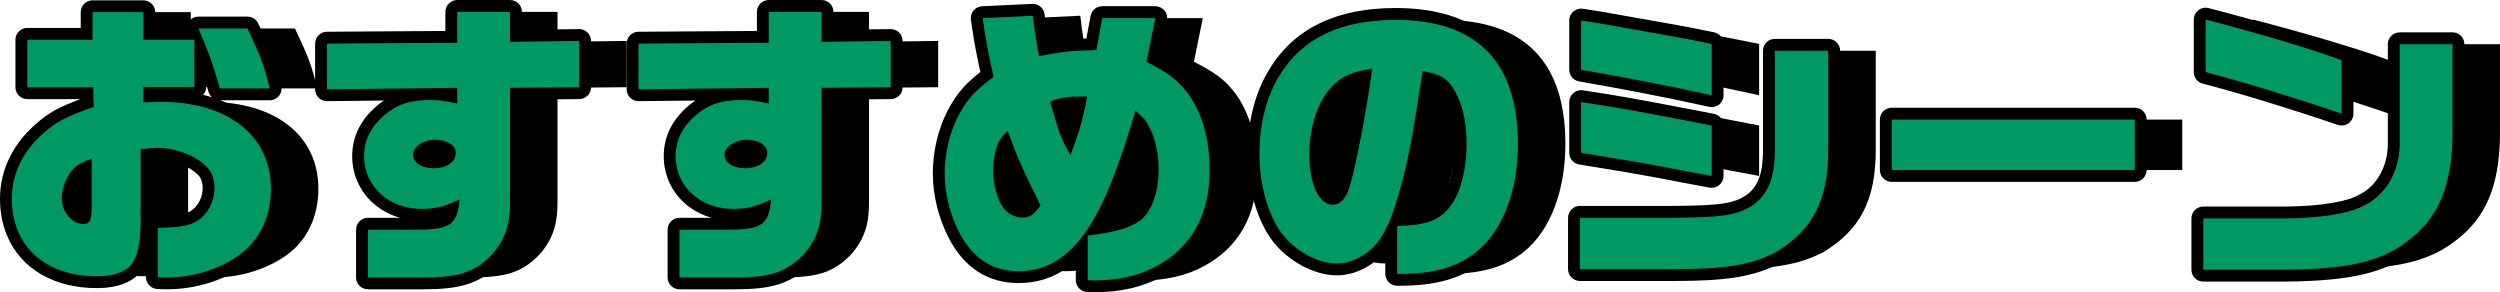
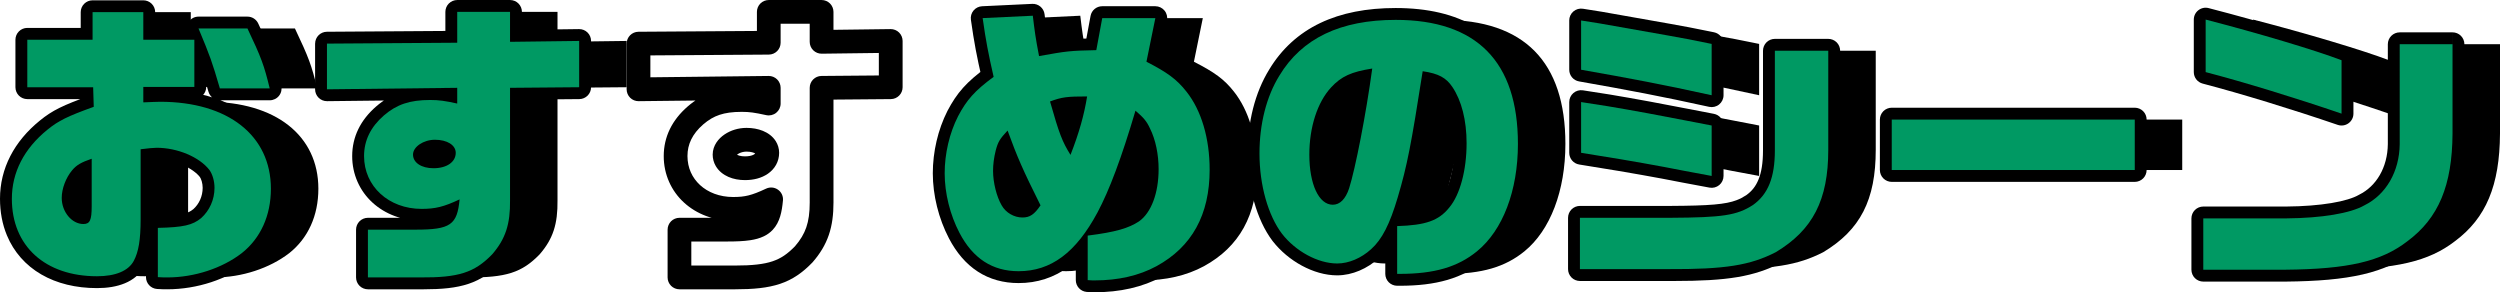
<svg xmlns="http://www.w3.org/2000/svg" id="uuid-2e83df22-6d00-48e2-8492-9f57a8fe121d" data-name="レイヤー 2" viewBox="0 0 421.303 49.253">
  <defs>
    <style>
      .uuid-e4079e20-428d-48ca-b948-25d5869a22a6 {
        fill: #009963;
      }
    </style>
  </defs>
  <g id="uuid-eeff2597-61ff-47e8-93ab-8a44351c26a7" data-name="書き出しするもの">
    <g>
      <path d="m4.6,14.701h2v-6h9.001c.527,0,1.042-.213,1.414-.586.373-.373.586-.888.586-1.414v-2.65h4.55v2.65c0,.527.213,1.042.586,1.414.372.372.887.586,1.414.586h6.601v3.951h-6.601c-.527,0-1.042.213-1.414.586-.373.373-.586.888-.586,1.414v2.6c0,.542.224,1.067.615,1.442.391.375.924.578,1.466.556,1.25-.051,2.321-.099,2.77-.098,5.402-.002,9.612,1.352,12.383,3.541,1.391,1.096,2.439,2.397,3.159,3.905.717,1.509,1.109,3.235,1.11,5.205-0,2.02-.387,3.817-1.09,5.367-.706,1.551-1.725,2.86-3.054,3.917l1.243,1.567-1.223-1.583c-2.878,2.242-7.229,3.695-11.328,3.683-.451-0-.817 0-1.458-.045l-.142,1.995h2v-8.3h-2l.046,2c2.199-.054,3.761-.159,5.113-.461,1.346-.291,2.501-.874,3.416-1.648l.057-.049c1.831-1.635,2.917-4.023,2.918-6.592-.001-.778-.115-1.527-.316-2.225-.205-.698-.487-1.346-.906-1.938l-.045-.061c-1.147-1.47-2.766-2.55-4.583-3.32-1.82-.763-3.855-1.204-5.901-1.207-.375.001-.787.031-1.292.077-.5.047-1.07.112-1.667.189-.994.129-1.742.981-1.742,1.983v11.801c0,1.658-.086,2.933-.248,3.905-.162.975-.39,1.634-.666,2.154l-.003.006c-.2.37-.546.716-1.277,1.027-.721.304-1.798.511-3.156.509-3.996-.004-7.057-1.154-9.111-3.023-1.031-.939-1.827-2.068-2.381-3.4-.552-1.332-.859-2.874-.859-4.627.002-1.918.435-3.697,1.297-5.379.864-1.68,2.171-3.266,3.962-4.718.851-.686,1.513-1.131,2.553-1.649,1.038-.514,2.465-1.083,4.665-1.873.813-.292,1.349-1.079,1.322-1.943l-.1-3.3c-.033-1.08-.919-1.939-1.999-1.939H4.6v2h2-2v2h9.161l.041,1.361,1.999-.061-.677-1.882c-2.25.81-3.798,1.416-5.085,2.052-1.286.632-2.298,1.312-3.298,2.127-2.159,1.748-3.852,3.762-5,5.995C.591,28.524-.002,30.97,0,33.502c-0,2.222.393,4.299,1.165,6.159,1.152,2.793,3.173,5.072,5.796,6.588,2.624,1.523,5.82,2.304,9.391,2.303,1.743-.002,3.315-.245,4.694-.816,1.37-.564,2.574-1.518,3.273-2.848l-.003.006c.523-.98.871-2.096,1.083-3.384.213-1.291.301-2.766.302-4.558v-11.801h-2l.258,1.983c.554-.072,1.084-.132,1.521-.173.433-.041.795-.061.92-.06,1.455-.002,3.02.332,4.35.894,1.334.554,2.415,1.35,2.968,2.08l1.583-1.223-1.627,1.162c.081.108.223.386.319.725.099.34.16.741.159,1.114.001,1.431-.612,2.744-1.583,3.608l1.332,1.492-1.275-1.541c-.536.427-.88.618-1.747.828-.859.198-2.223.318-4.324.364-1.086.025-1.954.913-1.954,2v8.3c0,1.05.811,1.92,1.858,1.995.759.055,1.293.055,1.742.055,5.002-.012,10.052-1.659,13.774-4.518l.02-.016c1.822-1.444,3.252-3.284,4.209-5.396.959-2.113,1.448-4.49,1.448-7.021.001-2.505-.508-4.847-1.499-6.925-1.482-3.123-4.042-5.601-7.324-7.238-3.286-1.644-7.288-2.486-11.829-2.487-.651.001-1.681.052-2.931.102l.081,1.998h2v-.6h6.601c.527,0,1.042-.213,1.414-.586.373-.373.586-.888.586-1.414v-7.951c0-.527-.213-1.042-.586-1.414-.372-.372-.887-.586-1.414-.586h-6.601v-2.65c0-.527-.213-1.042-.586-1.414-.372-.372-.887-.586-1.414-.586h-8.55c-.527,0-1.042.213-1.414.586-.373.373-.586.888-.586,1.414v2.65H4.6c-.527,0-1.042.213-1.414.586-.373.373-.586.888-.586,1.414v8c0,.527.213,1.042.586,1.414.372.372.887.586,1.414.586v-2Zm10.851,12.051l-.649-1.892c-.929.32-1.685.62-2.387,1.029-.7.404-1.312.939-1.8,1.533l.005-.006c-.695.83-1.228,1.786-1.609,2.794-.378,1.009-.607,2.068-.61,3.143.004,1.66.586,3.185,1.555,4.358.487.586,1.078,1.088,1.769,1.453.689.365,1.487.589,2.327.588.463-.001,1.033-.061,1.625-.374.44-.23.834-.609,1.083-1.004.378-.602.505-1.172.59-1.74.08-.572.101-1.172.102-1.882v-8c0-.649-.31-1.25-.837-1.627s-1.198-.475-1.812-.264l.649,1.892h-2v8c0.0.544-.019.962-.051,1.23-.022.201-.054.316-.059.328l.229.077-.217-.105-.012.028.229.077-.217-.105.904.438-.457-.876c-.225.105-.423.361-.448.438l.904.438-.457-.876.411.788-.169-.876c-.044.008-.135.032-.241.087l.411.788-.169-.876.064.331-.028-.337-.036.006.064.331-.028-.337-.027.001c-.135-.001-.281-.033-.459-.126-.264-.136-.581-.429-.812-.84-.234-.408-.379-.916-.378-1.434-.002-.475.118-1.116.353-1.732.231-.618.574-1.212.929-1.632l.005-.006c.262-.306.424-.446.75-.642.323-.191.842-.416,1.663-.697l-.649-1.892h-2,2ZM41.703,4.8l-1.807.858c1.17,2.463,1.844,3.964,2.331,5.28.486,1.315.811,2.502,1.282,4.436l1.943-.473v-2h-8.4v2l1.919-.563c-.676-2.302-1.087-3.669-1.591-5.084-.504-1.414-1.081-2.821-2.082-5.223l-1.846.769v2h8.25v-2l-1.807.858,1.807-.858v-2h-8.25c-.669,0-1.293.334-1.664.891s-.439,1.261-.182,1.879c1,2.398,1.548,3.742,2.006,5.027.459,1.285.847,2.569,1.521,4.867.25.852,1.031,1.437,1.919,1.437h8.4c.614,0,1.193-.281,1.573-.764.379-.483.516-1.112.371-1.709-.479-1.966-.854-3.355-1.417-4.877-.563-1.521-1.289-3.121-2.469-5.608-.331-.697-1.035-1.142-1.807-1.142v2Z" />
      <path d="m55.1,7.35l.014,2,21.951-.15c1.099-.008,1.986-.902,1.986-2v-3.2h4.901v3.05c0,.534.215,1.048.595,1.423.38.375.896.583,1.431.576l9.625-.124v3.792l-9.667.083c-1.099.009-1.983.902-1.983,2v18.976c.001.111.002.217.002.319-0,1.761-.189,3.081-.575,4.21-.389,1.129-.974,2.116-1.94,3.237l1.512,1.309-1.437-1.391c-1.333,1.365-2.384,2.082-3.83,2.576-1.448.49-3.415.719-6.363.716-.165,0-.334-.001-.507-.002h-6.815l0-4.05h6.05c1.509-.001,2.757-.048,3.868-.215.833-.127,1.599-.323,2.319-.673.538-.261,1.042-.617,1.46-1.058.632-.664,1.03-1.472,1.277-2.294.25-.829.375-1.698.468-2.674.067-.718-.253-1.409-.843-1.823-.59-.414-1.349-.479-2.001-.171-1.267.597-2.165.939-2.961,1.137-.797.196-1.533.271-2.586.272-2.32-.002-4.243-.787-5.58-2.012-1.334-1.234-2.113-2.886-2.121-4.889.002-1.019.208-1.922.63-2.794.424-.87,1.077-1.717,2.03-2.545l-.005.005c.925-.792,1.757-1.28,2.743-1.613.986-.33,2.168-.502,3.752-.503.685.001,1.196.032,1.801.113.604.081,1.315.219,2.32.44.593.13,1.209-.015,1.682-.395s.747-.951.747-1.558v-2.65c0-.534-.214-1.047-.594-1.422-.38-.376-.895-.584-1.429-.577l-19.928.227v-5.678h-2l.014,2-.014-2h-2v7.701c0,.534.214,1.047.594,1.422.38.376.895.584,1.429.577l19.928-.227v.627h2l.429-1.954c-1.045-.229-1.859-.391-2.642-.497-.782-.106-1.521-.15-2.337-.149-1.866-0-3.509.203-5.023.71-1.514.504-2.857,1.316-4.082,2.374l-.005.005c-1.296,1.123-2.318,2.4-3.007,3.818-.691,1.416-1.035,2.962-1.033,4.543-.007,3.097,1.288,5.896,3.417,7.837,2.125,1.95,5.053,3.066,8.284,3.064,1.247.001,2.386-.099,3.551-.39,1.167-.29,2.319-.748,3.703-1.401l-.853-1.809-1.991-.185c-.09.994-.23,1.697-.383,2.093-.116.302-.21.422-.303.516-.073.07-.164.138-.347.221-.27.123-.757.256-1.489.337-.73.083-1.692.12-2.887.119h-8.05c-.527,0-1.042.213-1.414.586-.373.373-.586.888-.586,1.414v8.05c0,.527.213,1.042.586,1.414.372.372.887.586,1.414.586h8.801-.014c.18.001.358.002.535.002,3.129-.003,5.518-.218,7.636-.924,2.12-.702,3.846-1.936,5.431-3.587l.075-.082c1.219-1.404,2.135-2.894,2.702-4.562.57-1.668.79-3.463.789-5.503,0-.125-.001-.248-.002-.369l-2,.025h2v-16.968l9.667-.083c1.099-.009,1.983-.902,1.983-2v-7.8c0-.534-.215-1.048-.595-1.423-.38-.375-.896-.583-1.431-.576l-9.625.124v-3.024c0-.527-.213-1.042-.586-1.414-.372-.372-.887-.586-1.414-.586h-8.901c-.527,0-1.042.213-1.414.586-.373.373-.586.888-.586,1.414v3.214l-19.965.136c-1.099.008-1.986.902-1.986,2h2Zm14.501,18.701h-2c-.003.684.188,1.369.525,1.939.508.864,1.289,1.454,2.133,1.822.851.369,1.792.537,2.792.539,1.432-.004,2.759-.32,3.86-1.077.546-.379,1.029-.88,1.369-1.492.341-.609.523-1.322.521-2.031.003-.698-.208-1.396-.565-1.957-.54-.851-1.331-1.397-2.17-1.742-.847-.344-1.776-.5-2.765-.502-1.387.006-2.66.406-3.705,1.108-.521.355-.991.793-1.362,1.353-.368.555-.634,1.259-.634,2.039h4-.459l.438.144.021-.144h-.459l.438.144-.201-.066.191.09.009-.024-.201-.066.191.09.001-.001c.01-.032.2-.244.53-.398.326-.16.766-.271,1.2-.269.734-.006,1.266.179,1.457.308l.091.067.008.009.071-.062-.08.05.009.013.071-.062-.08.05.276-.171h-.324l.047.171.276-.171h-.324l-.018.089c-.015.028-.091.143-.376.273-.278.127-.745.24-1.356.239-.719.005-1.209-.182-1.38-.305l-.084-.067-.011-.013-.126.085h.151l-.025-.085-.126.085h.151-2Z" />
      <path d="m107.6,7.35l.014,2,21.951-.15c1.099-.008,1.986-.902,1.986-2v-3.2h4.901v3.05c0,.534.215,1.048.595,1.423.38.375.896.583,1.431.576l9.625-.124v3.792l-9.667.083c-1.099.009-1.983.902-1.983,2v18.976c.001.111.002.217.002.319-0,1.761-.189,3.081-.575,4.21-.389,1.129-.974,2.116-1.94,3.237l1.512,1.309-1.437-1.391c-1.333,1.365-2.384,2.082-3.83,2.576-1.448.49-3.415.719-6.363.716-.165,0-.334-.001-.507-.002h-6.814v-4.05h6.05c1.509-.001,2.757-.048,3.868-.215.833-.127,1.599-.323,2.319-.673.538-.261,1.042-.617,1.46-1.058.632-.664,1.03-1.472,1.277-2.294.25-.829.375-1.698.468-2.674.067-.718-.253-1.409-.843-1.823-.59-.414-1.349-.479-2.001-.171-1.267.597-2.165.939-2.961,1.137-.797.196-1.533.271-2.586.272-2.32-.002-4.243-.787-5.58-2.012-1.334-1.234-2.113-2.886-2.121-4.889.002-1.019.208-1.922.63-2.794.424-.87,1.077-1.717,2.03-2.545l-.005.005c.925-.792,1.757-1.28,2.743-1.613.986-.33,2.168-.502,3.752-.503.685.001,1.196.032,1.801.113.604.081,1.315.219,2.32.44.593.13,1.209-.015,1.682-.395s.747-.951.747-1.558v-2.65c0-.534-.214-1.047-.594-1.422-.38-.376-.895-.584-1.429-.577l-19.928.227v-5.678h-2l.014,2-.014-2h-2v7.701c0,.534.214,1.047.594,1.422.38.376.895.584,1.429.577l19.928-.227 0.0.627h2l.429-1.954c-1.045-.229-1.859-.391-2.642-.497-.782-.106-1.521-.15-2.337-.149-1.866-0-3.509.203-5.023.71-1.514.504-2.857,1.316-4.082,2.374l-.005.005c-1.296,1.123-2.318,2.4-3.007,3.818-.691,1.416-1.035,2.962-1.033,4.543-.007,3.097,1.288,5.896,3.417,7.837,2.125,1.95,5.053,3.066,8.284,3.064,1.247.001,2.386-.099,3.551-.39,1.167-.29,2.319-.748,3.703-1.401l-.853-1.809-1.991-.185c-.09.994-.23,1.697-.383,2.093-.116.302-.21.422-.303.516-.073.07-.164.138-.347.221-.27.123-.757.256-1.489.337-.73.083-1.692.12-2.887.119h-8.05c-.527,0-1.042.213-1.414.586-.373.373-.586.888-.586,1.414v8.05c0,.527.213,1.042.586,1.414.372.372.887.586,1.414.586h8.801-.014c.18.001.358.002.535.002,3.129-.003,5.518-.218,7.636-.924,2.12-.702,3.846-1.936,5.431-3.587l.075-.082c1.219-1.404,2.135-2.894,2.702-4.562.57-1.668.79-3.463.789-5.503,0-.125-.001-.248-.002-.369l-2,.025h2v-16.968l9.667-.083c1.099-.009,1.983-.902,1.983-2v-7.8c0-.534-.215-1.048-.595-1.423-.38-.375-.896-.583-1.431-.576l-9.625.124v-3.024c0-.527-.213-1.042-.586-1.414-.372-.372-.887-.586-1.414-.586h-8.901c-.527,0-1.042.213-1.414.586-.373.373-.586.888-.586,1.414v3.214l-19.965.136c-1.099.008-1.986.902-1.986,2h2Zm14.501,18.701h-2c-.003.684.188,1.369.525,1.939.508.864,1.289,1.454,2.133,1.822.851.369,1.792.537,2.792.539,1.432-.004,2.759-.32,3.86-1.077.546-.379,1.029-.88,1.369-1.492.341-.609.523-1.322.521-2.031.003-.698-.208-1.396-.565-1.957-.54-.851-1.331-1.397-2.17-1.742-.847-.344-1.776-.5-2.765-.502-1.387.006-2.66.406-3.705,1.108-.521.355-.991.793-1.362,1.353-.368.555-.634,1.259-.634,2.039h4-.459l.438.144.021-.144h-.459l.438.144-.201-.066.191.09.009-.024-.201-.066.191.09.001-.001c.01-.032.2-.244.53-.398.326-.16.766-.271,1.2-.269.734-.006,1.266.179,1.457.308l.091.067.008.009.069-.061-.078.048.009.013.069-.061-.078.048.276-.171h-.324l.047.171.276-.171h-.324l-.018.089c-.015.028-.091.143-.376.273-.278.127-.745.24-1.356.239-.719.005-1.209-.182-1.38-.305l-.084-.067-.011-.013-.126.085h.151l-.025-.085-.126.085h.151-2Z" />
      <path d="m174.051,2.65l-1.986.239c.299,2.494.466,3.814,1.073,6.942.208,1.072,1.24,1.781,2.315,1.589,2.377-.426,3.621-.641,4.775-.761,1.152-.121,2.317-.159,4.568-.208.948-.021,1.75-.703,1.922-1.635l.697-3.765h4.837l-1.01,4.951c-.179.876.25,1.77,1.044,2.178,1.709.878,2.889,1.569,3.792,2.24.903.674,1.557,1.324,2.301,2.268l.006.007c2.132,2.666,3.475,6.955,3.467,11.908-.001,3.542-.695,6.434-1.995,8.791-1.306,2.355-3.224,4.23-5.914,5.705l.005-.003c-2.609,1.415-5.76,2.157-9.497,2.158-.243,0-.552-0-.95-.04l-.2,1.99h2v-7.5h-2l.25,1.984c2.427-.307,4.239-.629,5.744-1.053,1.5-.42,2.708-.968,3.755-1.659l.057-.039c1.455-1.037,2.463-2.575,3.136-4.354.67-1.786,1.008-3.848,1.009-6.079-.007-2.723-.533-5.468-1.661-7.744l-1.789.894,1.818-.834c-.313-.689-.685-1.337-1.177-1.934-.493-.599-1.057-1.122-1.789-1.751-.513-.439-1.221-.591-1.869-.4-.647.191-1.16.703-1.351,1.351-2.328,7.885-4.355,13.236-6.247,16.777l.002-.005c-1.734,3.235-3.542,5.46-5.406,6.841-1.872,1.377-3.786,1.994-6.133,2.006-1.878-.005-3.376-.441-4.693-1.29-1.312-.853-2.48-2.168-3.486-4.087-1.445-2.742-2.278-6.13-2.272-9.124-.004-2.978.738-6.161,2.033-8.694l-1.783-.907,1.769.933c.682-1.289,1.276-2.191,2.064-3.073.789-.88,1.809-1.766,3.351-2.898.642-.471.944-1.28.767-2.057-.896-3.937-1.274-5.869-1.82-9.735l-1.98.279.095,1.998,8.45-.4-.095-1.998-1.986.239,1.986-.239-.095-1.998-8.45.4c-.563.027-1.085.288-1.446.722-.36.435-.519.996-.44,1.555.554,3.935.976,6.103,1.88,10.066l1.95-.445-1.184-1.612c-1.658,1.218-2.913,2.282-3.962,3.452-1.049,1.168-1.855,2.416-2.624,3.877l-.014.026c-1.606,3.168-2.463,6.885-2.467,10.508.006,3.706.973,7.62,2.729,10.98,1.243,2.379,2.851,4.289,4.851,5.586,1.996,1.301,4.349,1.94,6.871,1.935,3.103.011,6.015-.921,8.518-2.795,2.511-1.869,4.629-4.594,6.545-8.16l.002-.005c2.108-3.959,4.182-9.509,6.554-17.526l-1.918-.567-1.302,1.518c.667.571,1.053.948,1.298,1.25.245.303.398.555.636,1.066l.029.061c.771,1.524,1.246,3.779,1.239,5.956.001,1.819-.286,3.432-.753,4.671-.465,1.246-1.107,2.083-1.702,2.497l1.155,1.633-1.098-1.671c-.704.459-1.445.811-2.646,1.153-1.195.338-2.834.641-5.158.934-1,.126-1.75.976-1.75,1.984v7.5c0,1.026.779,1.887,1.8,1.99.603.061,1.094.06,1.351.06,4.263.001,8.113-.857,11.404-2.642l.005-.003c3.26-1.774,5.817-4.225,7.499-7.283,1.688-3.056,2.494-6.665,2.493-10.723-.008-5.647-1.465-10.759-4.333-14.394l.006.007c-.906-1.157-1.878-2.132-3.062-3.008-1.186-.879-2.555-1.663-4.346-2.585l-.915,1.779,1.959.4,1.5-7.351c.12-.588-.031-1.2-.41-1.665-.38-.465-.949-.735-1.549-.735h-8.951c-.966,0-1.791.686-1.967,1.636l-1,5.4,1.967.364-.044-2c-2.25.05-3.535.088-4.895.229-1.359.143-2.69.377-5.063.802l.352,1.969,1.963-.38c-.593-3.073-.726-4.153-1.028-6.659-.125-1.042-1.032-1.809-2.081-1.759l.095,1.998Zm-6.25,22.702l-1.94-.486c-.335,1.339-.51,2.654-.51,3.936.001,1.178.175,2.402.466,3.573.296,1.171.7,2.278,1.259,3.239l1.726-1.011-1.745.977c.541.964,1.325,1.72,2.227,2.246.903.524,1.936.825,3.018.827.444 0.0.91-.045,1.379-.172.708-.186,1.378-.576,1.909-1.059.538-.484.973-1.043,1.418-1.697.404-.597.456-1.372.133-2.017-1.495-2.989-2.468-5.01-3.258-6.81s-1.407-3.396-2.202-5.58c-.237-.653-.801-1.139-1.482-1.277s-1.39.09-1.863.599c-.664.718-1.158,1.268-1.583,1.963-.208.343-.382.708-.522,1.077-.141.371-.252.745-.362,1.156l-.007.03,1.94.486,1.933.515c.09-.34.167-.584.235-.763.106-.27.176-.4.351-.646.174-.241.473-.586.947-1.095l-1.466-1.361-1.879.683c.806,2.217,1.464,3.922,2.298,5.821.834,1.9,1.837,3.98,3.342,6.991l1.789-.895-1.656-1.122c-.458.683-.777.987-.909,1.067l-.152.072c-.056.015-.153.032-.334.033-.318.002-.686-.097-1.007-.285-.323-.187-.588-.455-.748-.741l-.02-.035c-.291-.489-.612-1.308-.829-2.187-.222-.879-.348-1.831-.347-2.602,0-.918.125-1.905.39-2.965l-1.94-.486,1.933.515-1.933-.515Zm15.401-9.101v-2c-1.692.001-2.826.021-3.895.161-1.07.139-2.004.418-3.058.816-.978.367-1.507,1.416-1.221,2.42.78,2.739,1.3,4.466,1.838,5.869.535,1.402,1.104,2.466,1.838,3.641.401.645,1.125,1.005,1.881.935s1.403-.555,1.68-1.262c1.489-3.797,2.389-7.011,2.913-10.262.093-.579-.072-1.169-.452-1.615-.38-.446-.937-.703-1.522-.703v2l-1.975-.318c-.477,2.949-1.277,5.836-2.688,9.439l1.862.73,1.698-1.056c-.666-1.076-1.047-1.787-1.5-2.96-.45-1.172-.955-2.819-1.725-5.531l-1.924.547.703,1.873c.946-.352,1.462-.498,2.18-.596.718-.097,1.71-.127,3.368-.126v-2l-1.975-.318,1.975.318Z" />
      <path d="m235.452,38.102l.062,1.999c2.491-.081,4.428-.303,6.131-.901.848-.3,1.628-.702,2.325-1.21.697-.507,1.305-1.113,1.844-1.788l-1.562-1.25,1.534,1.284c1.17-1.41,1.965-3.223,2.523-5.286.551-2.063.842-4.385.843-6.798-.006-4.187-.892-7.856-2.742-10.618l-.002-.003c-.642-.963-1.504-1.824-2.593-2.398-1.086-.58-2.303-.89-3.771-1.11-1.087-.161-2.099.584-2.269,1.669-.974,6.219-1.622,10.165-2.218,13.193-.597,3.03-1.136,5.137-1.924,7.8-.653,2.205-1.284,3.871-1.924,5.118-.644,1.25-1.277,2.071-1.99,2.708l-.014.012c-1.317,1.21-3.023,1.894-4.355,1.88-1.204.005-2.666-.398-4.056-1.153-1.392-.75-2.705-1.839-3.667-3.076l-1.577,1.23,1.594-1.208c-.979-1.286-1.85-3.124-2.45-5.265-.604-2.141-.944-4.583-.944-7.077-.005-4.59,1.093-8.901,3.05-12.048l.012-.021c1.72-2.84,3.965-4.885,6.89-6.292,2.923-1.401,6.568-2.142,11-2.141,3.242-0,6.017.42,8.332,1.211,3.474,1.198,5.919,3.154,7.631,6.012,1.703,2.86,2.64,6.729,2.639,11.679.001,3.735-.606,7.139-1.688,9.969-1.081,2.833-2.63,5.077-4.478,6.583-1.428,1.161-2.958,1.971-4.84,2.524-1.88.55-4.126.827-6.896.826h-.45v2h2v-8.051h-2l.062,1.999-.062-1.999h-2v8.051c0,.527.213,1.042.586,1.414.372.372.887.586,1.414.586h.45c3.031-0,5.66-.299,8.018-.987,2.355-.685,4.426-1.775,6.247-3.264,2.503-2.045,4.405-4.901,5.686-8.256,1.281-3.358,1.95-7.23,1.951-11.395-0-3.629-.454-6.878-1.401-9.739-1.409-4.288-4.005-7.698-7.64-9.908-3.632-2.218-8.19-3.254-13.561-3.255-4.869 0-9.125.81-12.728,2.534-3.601,1.718-6.506,4.373-8.586,7.834l1.712,1.033-1.7-1.053c-2.443,3.954-3.645,8.943-3.65,14.155 0,2.856.385,5.64,1.094,8.161.712,2.521,1.741,4.783,3.113,6.598l.017.021c1.338,1.712,3.05,3.124,4.921,4.136,1.872,1.008,3.91,1.629,5.957,1.634,2.567-.014,5.062-1.13,7.045-2.92l-.014.012c1.137-1.012,2.079-2.292,2.885-3.867.809-1.579,1.504-3.462,2.201-5.807.812-2.738,1.398-5.031,2.014-8.165.617-3.135,1.269-7.115,2.245-13.346l-1.976-.31-.293,1.979c1.232.181,1.991.42,2.467.678.475.264.762.528,1.17,1.115l-.002-.003c1.25,1.837,2.065,4.769,2.059,8.383.001,2.087-.258,4.09-.707,5.765-.442,1.675-1.097,3.012-1.727,3.752l-.028.034c-.361.45-.704.782-1.075,1.053-.556.402-1.201.697-2.192.928-.987.228-2.304.366-4.034.419-1.08.034-1.938.919-1.938,1.999h2Zm-11.151-23.352l-1.472-1.354c-1.395,1.52-2.422,3.446-3.12,5.603-.695,2.158-1.059,4.556-1.059,7.052.006,2.716.415,5.069,1.281,6.946.439.936,1.001,1.769,1.778,2.422.766.652,1.805,1.09,2.891,1.083.564.001,1.138-.116,1.655-.345.782-.343,1.41-.908,1.887-1.555.479-.651.83-1.393,1.106-2.217l.008-.026c.291-.918.607-2.141.948-3.616,1.017-4.413,2.23-11.039,3.028-16.924.085-.629-.129-1.253-.583-1.698-.454-.444-1.082-.645-1.709-.547-1.834.29-3.314.642-4.651,1.25-1.337.604-2.463,1.48-3.459,2.571l1.471,1.355,1.471,1.355c.753-.81,1.353-1.259,2.178-1.642.826-.379,1.945-.677,3.611-.938l-.311-1.976-1.982-.269c-.519,3.829-1.226,8.025-1.931,11.657-.353,1.816-.705,3.491-1.031,4.905-.325,1.411-.628,2.57-.861,3.302l1.906.606-1.897-.633c-.231.704-.509,1.117-.667,1.268l-.138.106-.048.008c-.089-.008-.131-.001-.326-.152-.281-.218-.754-.902-1.08-2.007-.334-1.098-.546-2.578-.544-4.292-0-2.104.312-4.107.866-5.824.552-1.719,1.351-3.143,2.256-4.123l-1.472-1.354Z" />
      <path d="m266.25,36.702v2h15.313c4.377-.028,7.222-.12,9.467-.461,1.121-.172,2.098-.413,2.995-.75.897-.336,1.701-.766,2.465-1.262l.065-.044c1.571-1.099,2.78-2.624,3.508-4.456.736-1.834,1.037-3.938,1.039-6.378v-14.801h5v14.701c-0,4.028-.621,7.061-1.86,9.474-1.245,2.412-3.125,4.317-6.019,6.062l1.029,1.715-.911-1.781c-1.927.982-3.73,1.611-6.216,2.032-2.48.418-5.645.602-10.087.601-.303,0-.612-.001-.926-.002h-12.862v-6.65h-2v2-2h-2v8.65c0,.527.213,1.042.586,1.414.372.372.887.586,1.414.586h14.851-.011c.322.002.637.002.947.002,4.548-.001,7.912-.18,10.751-.656,2.834-.473,5.143-1.27,7.375-2.416l.118-.066c3.356-2.006,5.902-4.501,7.52-7.664,1.623-3.162,2.303-6.879,2.302-11.302V8.55c0-.527-.213-1.042-.586-1.414-.372-.372-.887-.586-1.414-.586h-9c-.527,0-1.042.213-1.414.586-.373.373-.586.888-.586,1.414v16.801c.001,2.11-.272,3.706-.749,4.885-.484,1.181-1.125,1.98-2.104,2.681l1.153,1.634-1.088-1.678c-.586.379-1.101.649-1.695.873-.885.333-2.0.57-3.748.722-1.743.153-4.089.215-7.332.233h.012-15.301c-.527,0-1.042.213-1.414.586-.373.373-.586.888-.586,1.414h2Zm.2-33.252l-.313,1.975,3.123.496,11.594,2.048.012.002c2.312.394,3.428.637,7.194,1.39l.392-1.961h-2v8.65h2l.429-1.953c-8.226-1.806-13.575-2.815-22.083-4.316l-.348,1.969h2V3.45h-2l-.313,1.975.313-1.975h-2v8.3c0,.972.695,1.801,1.652,1.969,8.494,1.499,13.745,2.49,21.92,4.284.593.13,1.209-.014,1.682-.395.473-.381.747-.951.747-1.559V7.4c0-.954-.672-1.774-1.608-1.961-3.735-.747-4.918-1.004-7.307-1.411l.012.002-11.601-2.05-.035-.006-3.15-.5c-.579-.092-1.167.074-1.612.454-.445.381-.701.935-.701,1.521h2Zm0,13.75l-.301,1.977c4.602.7,4.747.741,7.661,1.244,1.427.246,4.721.844,9.86,1.843l2.782.537v4.442l-2.183-.408.017.003c-2.306-.451-4.669-.904-6.992-1.308-1.993-.349-4.521-.803-10.53-1.755l-.313,1.975h2v-8.551h-2l-.301,1.977.301-1.977h-2v8.551c0,.984.715,1.821,1.687,1.975,5.992.949,8.463,1.394,10.469,1.745,2.279.396,4.616.844,6.911,1.293l.017.003,4.55.85c.583.109,1.189-.049,1.645-.427.457-.379.722-.945.722-1.539v-8.501c0-.96-.679-1.782-1.621-1.964l-4.4-.85c-5.159-1.002-8.466-1.603-9.94-1.857-2.886-.498-3.141-.557-7.739-1.257-.58-.088-1.16.079-1.604.46-.444.382-.696.931-.696,1.517h2Z" />
      <path d="m359.752,20.151h-2v6.5h-36.952v-4.5h38.952v-2h-2,2v-2h-40.952c-.527,0-1.042.213-1.414.586-.373.373-.586.888-.586,1.414v8.5c0,.527.213,1.042.586,1.414.372.372.887.586,1.414.586h40.952c.527,0,1.042-.213,1.414-.586.373-.373.586-.888.586-1.414v-8.5c0-.527-.213-1.042-.586-1.414-.372-.372-.887-.586-1.414-.586v2Z" />
      <path d="m413.303,7.45h-2v15.051-.011c-.023,4.207-.592,7.503-1.695,10.134-1.109,2.632-2.725,4.651-5.099,6.424l-.03.023c-1.976,1.52-4.141,2.556-7.183,3.273-3.037.712-6.941,1.062-12.165,1.11h.019-11.851v-4.65l12-0h.017c3.061-.026,5.853-.243,8.237-.64,2.39-.406,4.354-.954,5.893-1.826l-.996-1.734.885,1.794c2.195-1.081,3.966-2.801,5.172-4.894,1.209-2.094,1.865-4.559,1.894-7.178v-14.873h6.9v-2h-2,2v-2h-8.9c-.527,0-1.042.213-1.414.586-.373.373-.586.888-.586,1.414v16.851h2l-2-.022c-.021,1.981-.516,3.766-1.357,5.222-.844,1.458-2.023,2.588-3.478,3.307l-.111.06c-.812.478-2.447,1.005-4.558,1.349-2.116.353-4.724.562-7.614.585h.017-14c-.527,0-1.042.213-1.414.586-.373.373-.586.888-.586,1.414v8.65c0,.527.213,1.042.586,1.414.372.372.887.586,1.414.586h13.87c5.377-.052,9.548-.402,13.037-1.215,3.483-.808,6.294-2.122,8.719-4.003l-1.223-1.583,1.193,1.605c2.876-2.128,5.037-4.809,6.402-8.09,1.373-3.282,1.979-7.111,2.005-11.656V7.45c0-.527-.213-1.042-.586-1.414-.372-.372-.887-.586-1.414-.586v2Zm-41.603-4.15l-.5,1.936c4.424,1.144,9.017,2.426,13.047,3.63,4.026,1.203,7.506,2.336,9.641,3.152l.714-1.868h-2v9h2l.647-1.892c-7.796-2.665-16.473-5.324-23.042-7.043l-.506,1.935h2V3.3h-2l-.5,1.936.5-1.936h-2v8.851c0,.912.612,1.704,1.494,1.935,6.431,1.682,15.056,4.323,22.76,6.958.614.21,1.283.112,1.81-.265.528-.377.837-.978.837-1.627v-9c0-.827-.513-1.573-1.286-1.868-2.316-.884-5.836-2.026-9.923-3.248-4.083-1.22-8.716-2.514-13.192-3.67-.602-.156-1.234-.025-1.725.355s-.775.96-.775,1.581h2Z" />
      <path d="m12.6,14.701V6.7h11.001V2.05h8.55v4.65h8.601v7.951h-8.601v2.6c1.25-.05,2.3-.1,2.85-.1,11.451,0,18.651,5.7,18.651,14.651,0,4.55-1.75,8.351-4.9,10.851-3.3,2.55-8,4.1-12.551,4.1-.45,0-.9,0-1.6-.05v-8.3c4.3-.1,5.85-.45,7.3-1.65,1.4-1.25,2.25-3.1,2.25-5.1,0-1.15-.35-2.3-.85-3-1.7-2.2-5.4-3.75-8.901-3.75-.5,0-1.55.1-2.7.25v11.801c0,3.45-.35,5.5-1.15,7-.9,1.7-3.1,2.6-6.2,2.6-8.75,0-14.351-5.101-14.351-13.051,0-4.45,2.05-8.451,6-11.651,1.85-1.5,3.35-2.25,7.8-3.85l-.1-3.3h-11.101Zm10.851,12.051c-1.75.6-2.55,1.05-3.3,1.95-1.05,1.25-1.75,3.1-1.75,4.65,0,2.35,1.7,4.4,3.65,4.4,1.1,0,1.4-.65,1.4-3v-8ZM49.703,4.8c2.35,4.95,2.8,6.2,3.75,10.101h-8.4c-1.35-4.601-1.6-5.3-3.6-10.101h8.25Z" />
      <path d="m63.1,7.35l21.951-.15V2h8.901v5.05l11.65-.15v7.8l-11.65.1v18.951c.05,4-.75,6.5-3,9.101-3,3.1-5.7,3.95-12.15,3.9h-8.801v-8.05h8.05c5.851,0,7-.8,7.401-5.1-2.65,1.25-4.101,1.6-6.4,1.6-5.551,0-9.701-3.8-9.701-8.901,0-2.6,1.1-4.9,3.35-6.85,2.15-1.85,4.35-2.6,7.8-2.6,1.5,0,2.5.15,4.55.6v-2.65l-21.951.25v-7.701Zm14.501,18.701c0,1.35,1.4,2.3,3.45,2.3,2.25,0,3.75-1.05,3.75-2.6,0-1.3-1.45-2.2-3.5-2.2-1.95,0-3.7,1.2-3.7,2.5Z" />
-       <path d="m115.6,7.35l21.951-.15V2h8.901v5.05l11.65-.15v7.8l-11.65.1v18.951c.05,4-.75,6.5-3,9.101-3,3.1-5.7,3.95-12.15,3.9h-8.801v-8.05h8.05c5.851,0,7-.8,7.401-5.1-2.65,1.25-4.101,1.6-6.4,1.6-5.551,0-9.701-3.8-9.701-8.901,0-2.6,1.1-4.9,3.35-6.85,2.15-1.85,4.35-2.6,7.8-2.6,1.5,0,2.5.15,4.55.6v-2.65l-21.951.25v-7.701Zm14.501,18.701c0,1.35,1.4,2.3,3.45,2.3,2.25,0,3.75-1.05,3.75-2.6,0-1.3-1.45-2.2-3.5-2.2-1.95,0-3.7,1.2-3.7,2.5Z" />
      <path d="m182.051,2.65c.3,2.5.45,3.7,1.05,6.8,4.75-.85,5.15-.9,9.65-1l1-5.4h8.951l-1.5,7.351c3.5,1.8,5.1,2.95,6.75,5.05,2.5,3.15,3.9,7.851,3.9,13.151,0,7.601-3,13.001-8.95,16.251-2.95,1.6-6.451,2.4-10.451,2.4-.25,0-.65,0-1.15-.05v-7.5c4.75-.6,6.901-1.25,8.651-2.4,2.05-1.45,3.3-4.75,3.3-8.801,0-2.45-.5-4.95-1.45-6.85-.55-1.2-1.05-1.8-2.45-3-2.35,7.951-4.4,13.401-6.4,17.151-3.65,6.8-7.851,9.9-13.301,9.9-4.4,0-7.701-2.15-9.951-6.45-1.6-3.05-2.5-6.701-2.5-10.051,0-3.3.8-6.75,2.25-9.601,1.45-2.75,2.8-4.3,6-6.65-.9-3.95-1.3-6-1.85-9.901l8.45-.4Zm-6.25,22.702c-.3,1.2-.45,2.35-.45,3.45,0,1.95.6,4.35,1.45,5.8.7,1.25,2.1,2.05,3.5,2.05,1.25,0,2-.5,3.05-2.05-3-6-3.95-8.201-5.55-12.601-1.3,1.4-1.6,1.85-2,3.351Zm15.401-9.101c-3.351,0-4.25.1-6.25.85,1.55,5.45,2.05,6.75,3.45,9,1.45-3.7,2.3-6.75,2.8-9.851Z" />
      <path d="m243.452,38.102c4.8-.15,7-.9,8.8-3.15,1.8-2.15,2.9-6.301,2.9-10.801,0-3.9-.85-7.201-2.4-9.5-1.05-1.55-2.3-2.25-5-2.65-1.95,12.451-2.601,15.851-4.201,21.251-1.35,4.55-2.65,7.1-4.5,8.75-1.65,1.5-3.75,2.4-5.7,2.4-3.25,0-7-2.05-9.301-5-2.35-3.1-3.8-8.201-3.8-13.551,0-4.9,1.15-9.551,3.35-13.101,3.8-6.3,10.301-9.4,19.602-9.4,13.65,0,20.601,7.05,20.601,20.901,0,7.9-2.55,14.551-6.9,18.101-3.25,2.65-7.201,3.8-13.001,3.8h-.45v-8.051Zm-11.151-23.352c-2.3,2.5-3.65,6.701-3.65,11.301,0,5,1.6,8.451,3.95,8.451,1.2,0,2.15-.95,2.75-2.75,1.05-3.3,2.85-12.451,3.9-20.202-3.5.55-5.2,1.3-6.95,3.2Z" />
      <path d="m274.25,36.702h15.301c8.7-.05,11.15-.4,13.851-2.15,2.55-1.8,3.7-4.65,3.7-9.2V8.55h9v16.701c0,8.45-2.6,13.5-8.851,17.251-4.3,2.2-8.5,2.9-18.151,2.85h-14.851v-8.65Zm.2-33.252l3.15.5,11.601,2.05c2.35.4,3.5.65,7.25,1.4v8.65c-8.201-1.8-13.501-2.8-22.001-4.3V3.45Zm0,13.75c4.6.7,4.8.75,7.7,1.25,1.45.25,4.75.85,9.901,1.85l4.4.85v8.501l-4.55-.85c-2.3-.45-4.65-.9-6.951-1.3-2-.35-4.5-.8-10.5-1.75v-8.551Z" />
      <rect x="326.8" y="20.151" width="40.952" height="8.5" />
      <path d="m421.303,7.45v15.051c-.05,8.751-2.35,14.251-7.601,18.151-4.4,3.4-9.951,4.7-20.551,4.8h-13.851v-8.65h14c5.951-.05,10.801-.85,13.151-2.2,3.65-1.8,5.9-5.701,5.951-10.301V7.45h8.9Zm-41.603-4.15c8.9,2.3,18.451,5.15,22.901,6.851v9c-7.75-2.65-16.401-5.3-22.901-7V3.3Z" />
      <path class="uuid-e4079e20-428d-48ca-b948-25d5869a22a6" d="m4.6,14.701V6.7h11.001V2.05h8.55v4.65h8.601v7.951h-8.601v2.6c1.25-.05,2.3-.1,2.85-.1,11.451,0,18.651,5.7,18.651,14.651,0,4.55-1.75,8.351-4.9,10.851-3.3,2.55-8,4.1-12.551,4.1-.45,0-.9,0-1.6-.05v-8.3c4.3-.1,5.85-.45,7.3-1.65,1.4-1.25,2.25-3.1,2.25-5.1,0-1.15-.35-2.3-.85-3-1.7-2.2-5.4-3.75-8.901-3.75-.5,0-1.55.1-2.7.25v11.801c0,3.45-.35,5.5-1.15,7-.9,1.7-3.1,2.6-6.2,2.6-8.75,0-14.351-5.101-14.351-13.051,0-4.45,2.05-8.451,6-11.651,1.85-1.5,3.35-2.25,7.8-3.85l-.1-3.3H4.6Zm10.851,12.051c-1.75.6-2.55,1.05-3.3,1.95-1.05,1.25-1.75,3.1-1.75,4.65,0,2.35,1.7,4.4,3.65,4.4,1.1,0,1.4-.65,1.4-3v-8ZM41.703,4.8c2.35,4.95,2.8,6.2,3.75,10.101h-8.4c-1.35-4.601-1.6-5.3-3.6-10.101h8.25Z" />
      <path class="uuid-e4079e20-428d-48ca-b948-25d5869a22a6" d="m55.1,7.35l21.951-.15V2h8.901v5.05l11.65-.15v7.8l-11.65.1v18.951c.05,4-.75,6.5-3,9.101-3,3.1-5.7,3.95-12.15,3.9h-8.801v-8.05h8.05c5.851,0,7-.8,7.401-5.1-2.65,1.25-4.101,1.6-6.4,1.6-5.551,0-9.701-3.8-9.701-8.901,0-2.6,1.1-4.9,3.35-6.85,2.15-1.85,4.35-2.6,7.8-2.6,1.5,0,2.5.15,4.55.6v-2.65l-21.951.25v-7.701Zm14.501,18.701c0,1.35,1.4,2.3,3.45,2.3,2.25,0,3.75-1.05,3.75-2.6,0-1.3-1.45-2.2-3.5-2.2-1.95,0-3.7,1.2-3.7,2.5Z" />
-       <path class="uuid-e4079e20-428d-48ca-b948-25d5869a22a6" d="m107.6,7.35l21.951-.15V2h8.901v5.05l11.65-.15v7.8l-11.65.1v18.951c.05,4-.75,6.5-3,9.101-3,3.1-5.7,3.95-12.15,3.9h-8.801v-8.05h8.05c5.851,0,7-.8,7.401-5.1-2.65,1.25-4.101,1.6-6.4,1.6-5.551,0-9.701-3.8-9.701-8.901,0-2.6,1.1-4.9,3.35-6.85,2.15-1.85,4.35-2.6,7.8-2.6,1.5,0,2.5.15,4.55.6v-2.65l-21.951.25v-7.701Zm14.501,18.701c0,1.35,1.4,2.3,3.45,2.3,2.25,0,3.75-1.05,3.75-2.6,0-1.3-1.45-2.2-3.5-2.2-1.95,0-3.7,1.2-3.7,2.5Z" />
      <path class="uuid-e4079e20-428d-48ca-b948-25d5869a22a6" d="m174.051,2.65c.3,2.5.45,3.7,1.05,6.8,4.75-.85,5.15-.9,9.65-1l1-5.4h8.951l-1.5,7.351c3.5,1.8,5.1,2.95,6.75,5.05,2.5,3.15,3.9,7.851,3.9,13.151,0,7.601-3,13.001-8.95,16.251-2.95,1.6-6.451,2.4-10.451,2.4-.25,0-.65,0-1.15-.05v-7.5c4.75-.6,6.901-1.25,8.651-2.4,2.05-1.45,3.3-4.75,3.3-8.801,0-2.45-.5-4.95-1.45-6.85-.55-1.2-1.05-1.8-2.45-3-2.35,7.951-4.4,13.401-6.4,17.151-3.65,6.8-7.851,9.9-13.301,9.9-4.4,0-7.701-2.15-9.951-6.45-1.6-3.05-2.5-6.701-2.5-10.051,0-3.3.8-6.75,2.25-9.601,1.45-2.75,2.8-4.3,6-6.65-.9-3.95-1.3-6-1.85-9.901l8.45-.4Zm-6.25,22.702c-.3,1.2-.45,2.35-.45,3.45,0,1.95.6,4.35,1.45,5.8.7,1.25,2.1,2.05,3.5,2.05,1.25,0,2-.5,3.05-2.05-3-6-3.95-8.201-5.55-12.601-1.3,1.4-1.6,1.85-2,3.351Zm15.401-9.101c-3.351,0-4.25.1-6.25.85,1.55,5.45,2.05,6.75,3.45,9,1.45-3.7,2.3-6.75,2.8-9.851Z" />
      <path class="uuid-e4079e20-428d-48ca-b948-25d5869a22a6" d="m235.452,38.102c4.8-.15,7-.9,8.8-3.15,1.8-2.15,2.9-6.301,2.9-10.801,0-3.9-.85-7.201-2.4-9.5-1.05-1.55-2.3-2.25-5-2.65-1.95,12.451-2.601,15.851-4.201,21.251-1.35,4.55-2.65,7.1-4.5,8.75-1.65,1.5-3.75,2.4-5.7,2.4-3.25,0-7-2.05-9.301-5-2.35-3.1-3.8-8.201-3.8-13.551,0-4.9,1.15-9.551,3.35-13.101,3.8-6.3,10.301-9.4,19.602-9.4,13.65,0,20.601,7.05,20.601,20.901,0,7.9-2.55,14.551-6.9,18.101-3.25,2.65-7.201,3.8-13.001,3.8h-.45v-8.051Zm-11.151-23.352c-2.3,2.5-3.65,6.701-3.65,11.301,0,5,1.6,8.451,3.95,8.451,1.2,0,2.15-.95,2.75-2.75,1.05-3.3,2.85-12.451,3.9-20.202-3.5.55-5.2,1.3-6.95,3.2Z" />
      <path class="uuid-e4079e20-428d-48ca-b948-25d5869a22a6" d="m266.25,36.702h15.301c8.7-.05,11.15-.4,13.851-2.15,2.55-1.8,3.7-4.65,3.7-9.2V8.55h9v16.701c0,8.45-2.6,13.5-8.851,17.251-4.3,2.2-8.5,2.9-18.151,2.85h-14.851v-8.65Zm.2-33.252l3.15.5,11.601,2.05c2.35.4,3.5.65,7.25,1.4v8.65c-8.201-1.8-13.501-2.8-22.001-4.3V3.45Zm0,13.75c4.6.7,4.8.75,7.7,1.25,1.45.25,4.75.85,9.901,1.85l4.4.85v8.501l-4.55-.85c-2.3-.45-4.65-.9-6.951-1.3-2-.35-4.5-.8-10.5-1.75v-8.551Z" />
      <rect class="uuid-e4079e20-428d-48ca-b948-25d5869a22a6" x="318.8" y="20.151" width="40.952" height="8.5" />
      <path class="uuid-e4079e20-428d-48ca-b948-25d5869a22a6" d="m413.303,7.45v15.051c-.05,8.751-2.35,14.251-7.601,18.151-4.4,3.4-9.951,4.7-20.551,4.8h-13.851v-8.65h14c5.951-.05,10.801-.85,13.151-2.2,3.65-1.8,5.9-5.701,5.951-10.301V7.45h8.9Zm-41.603-4.15c8.9,2.3,18.451,5.15,22.901,6.851v9c-7.75-2.65-16.401-5.3-22.901-7V3.3Z" />
    </g>
  </g>
</svg>